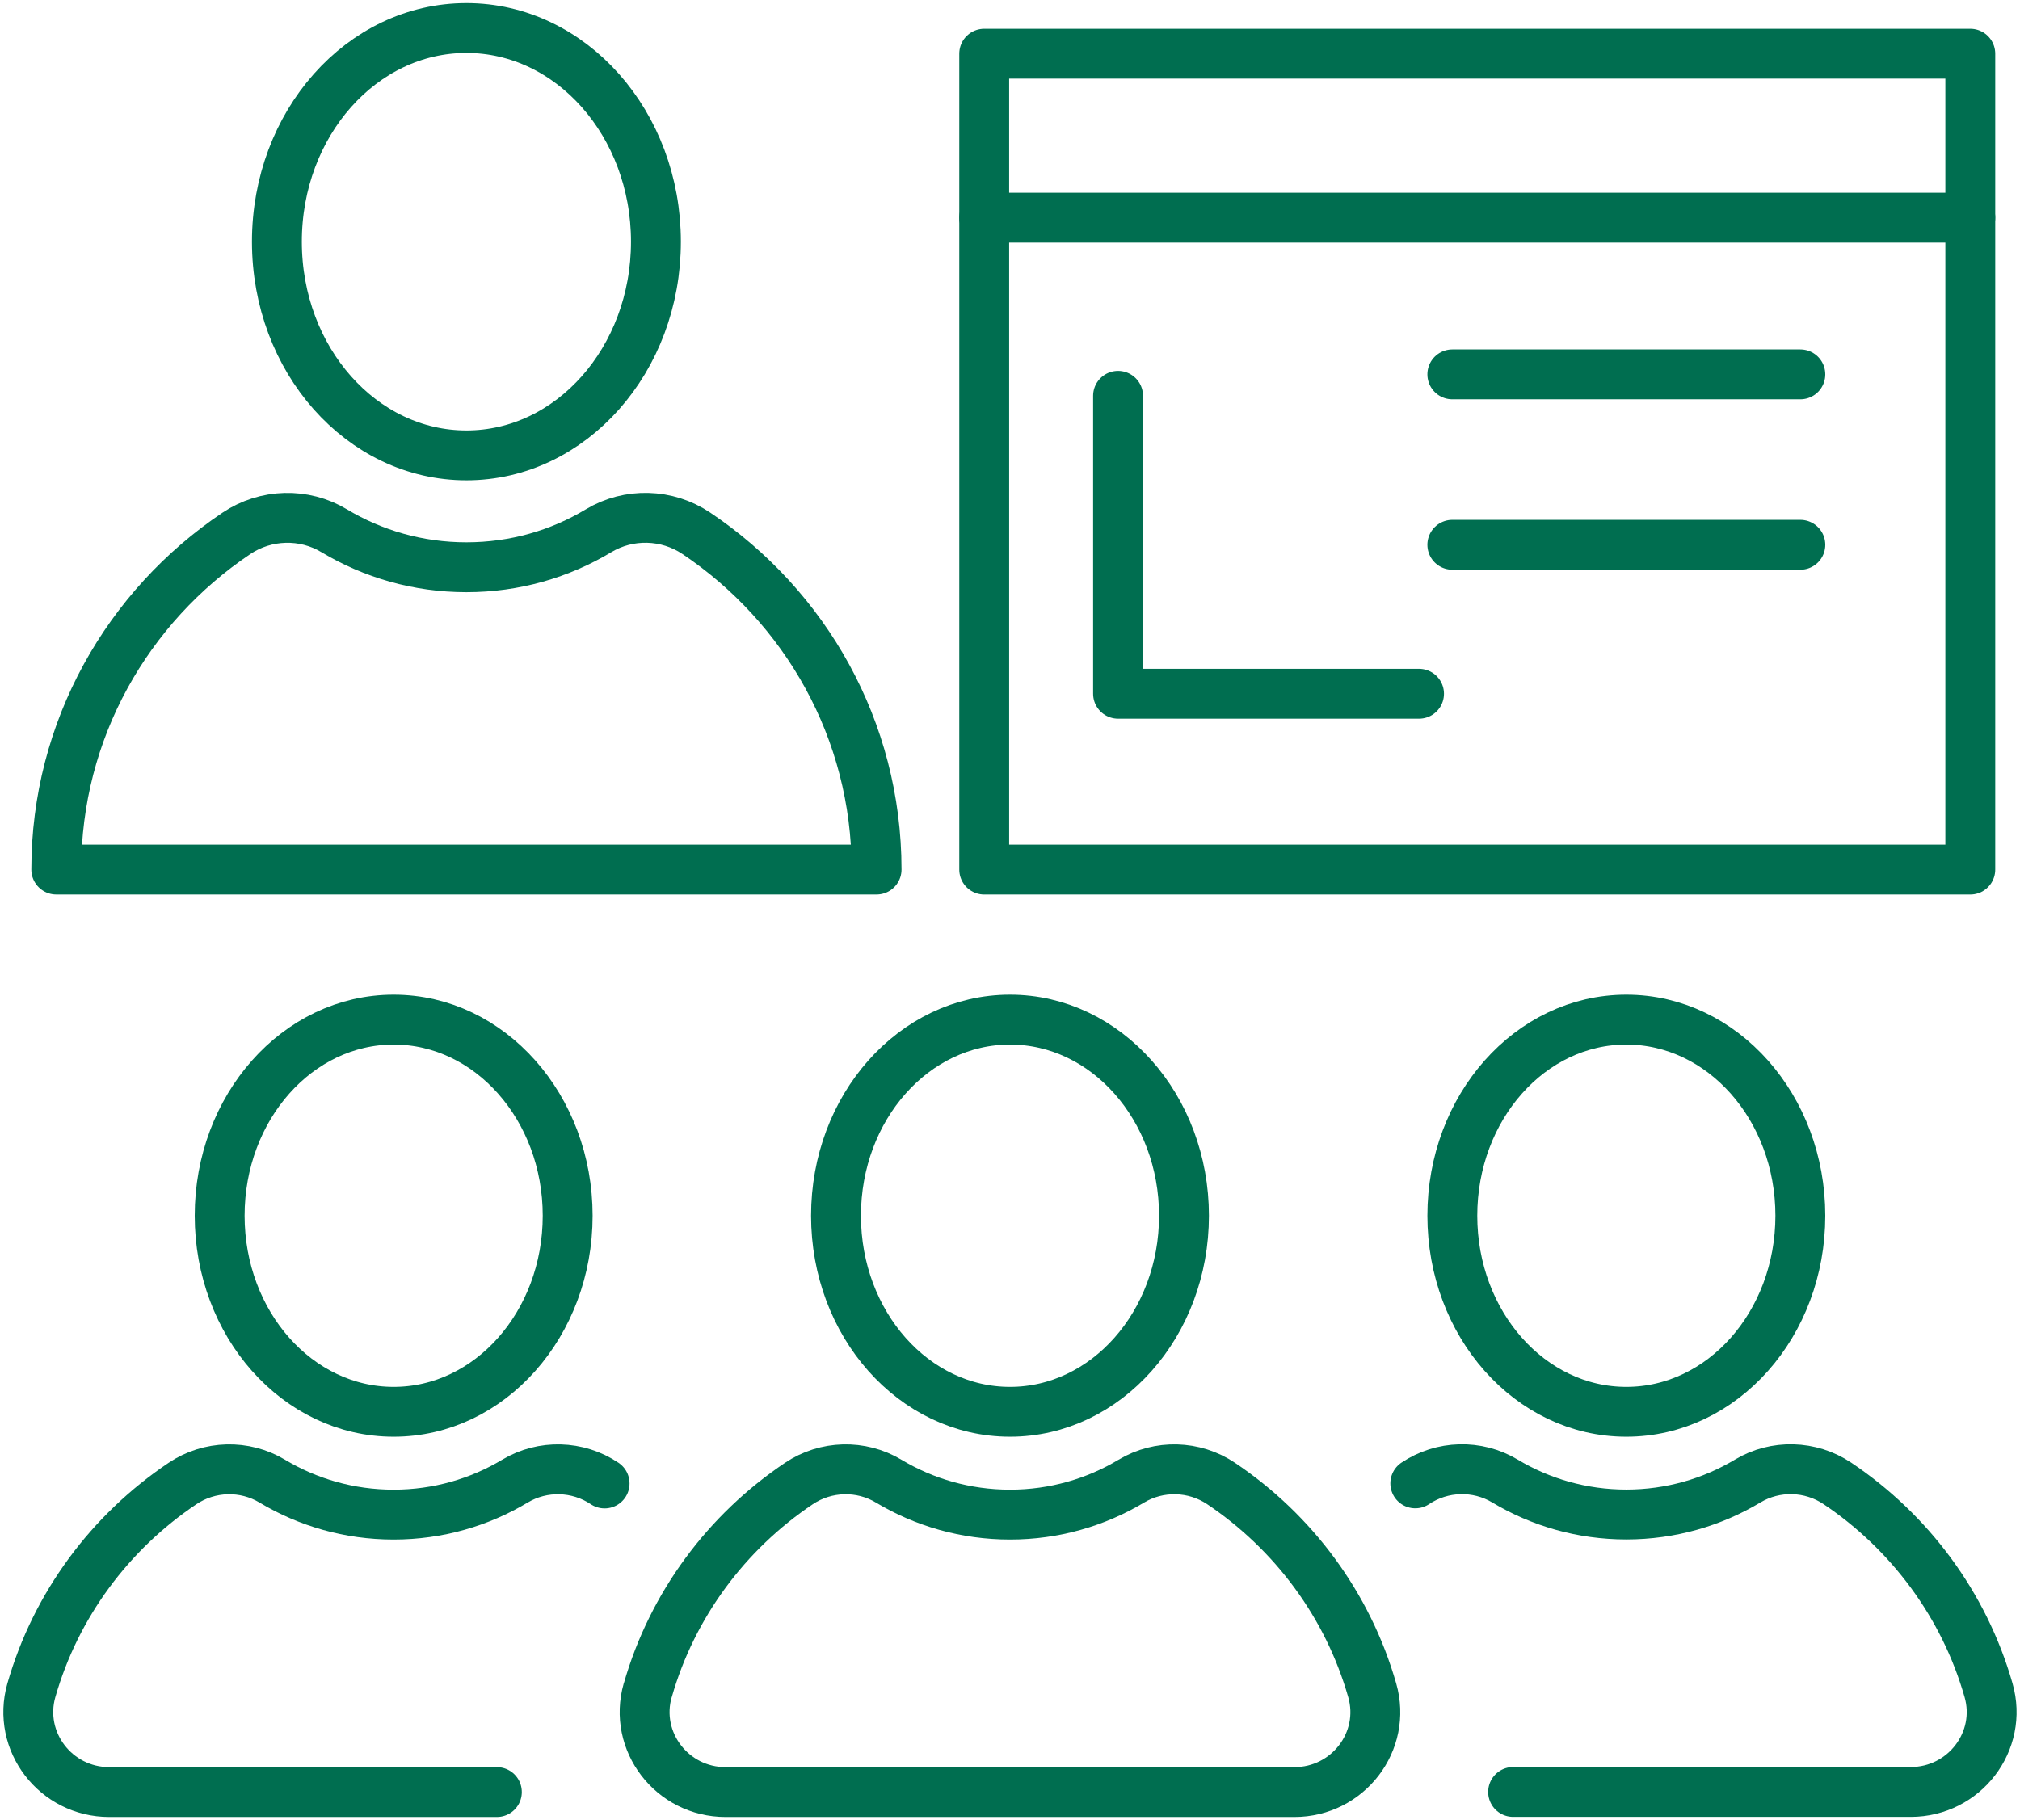
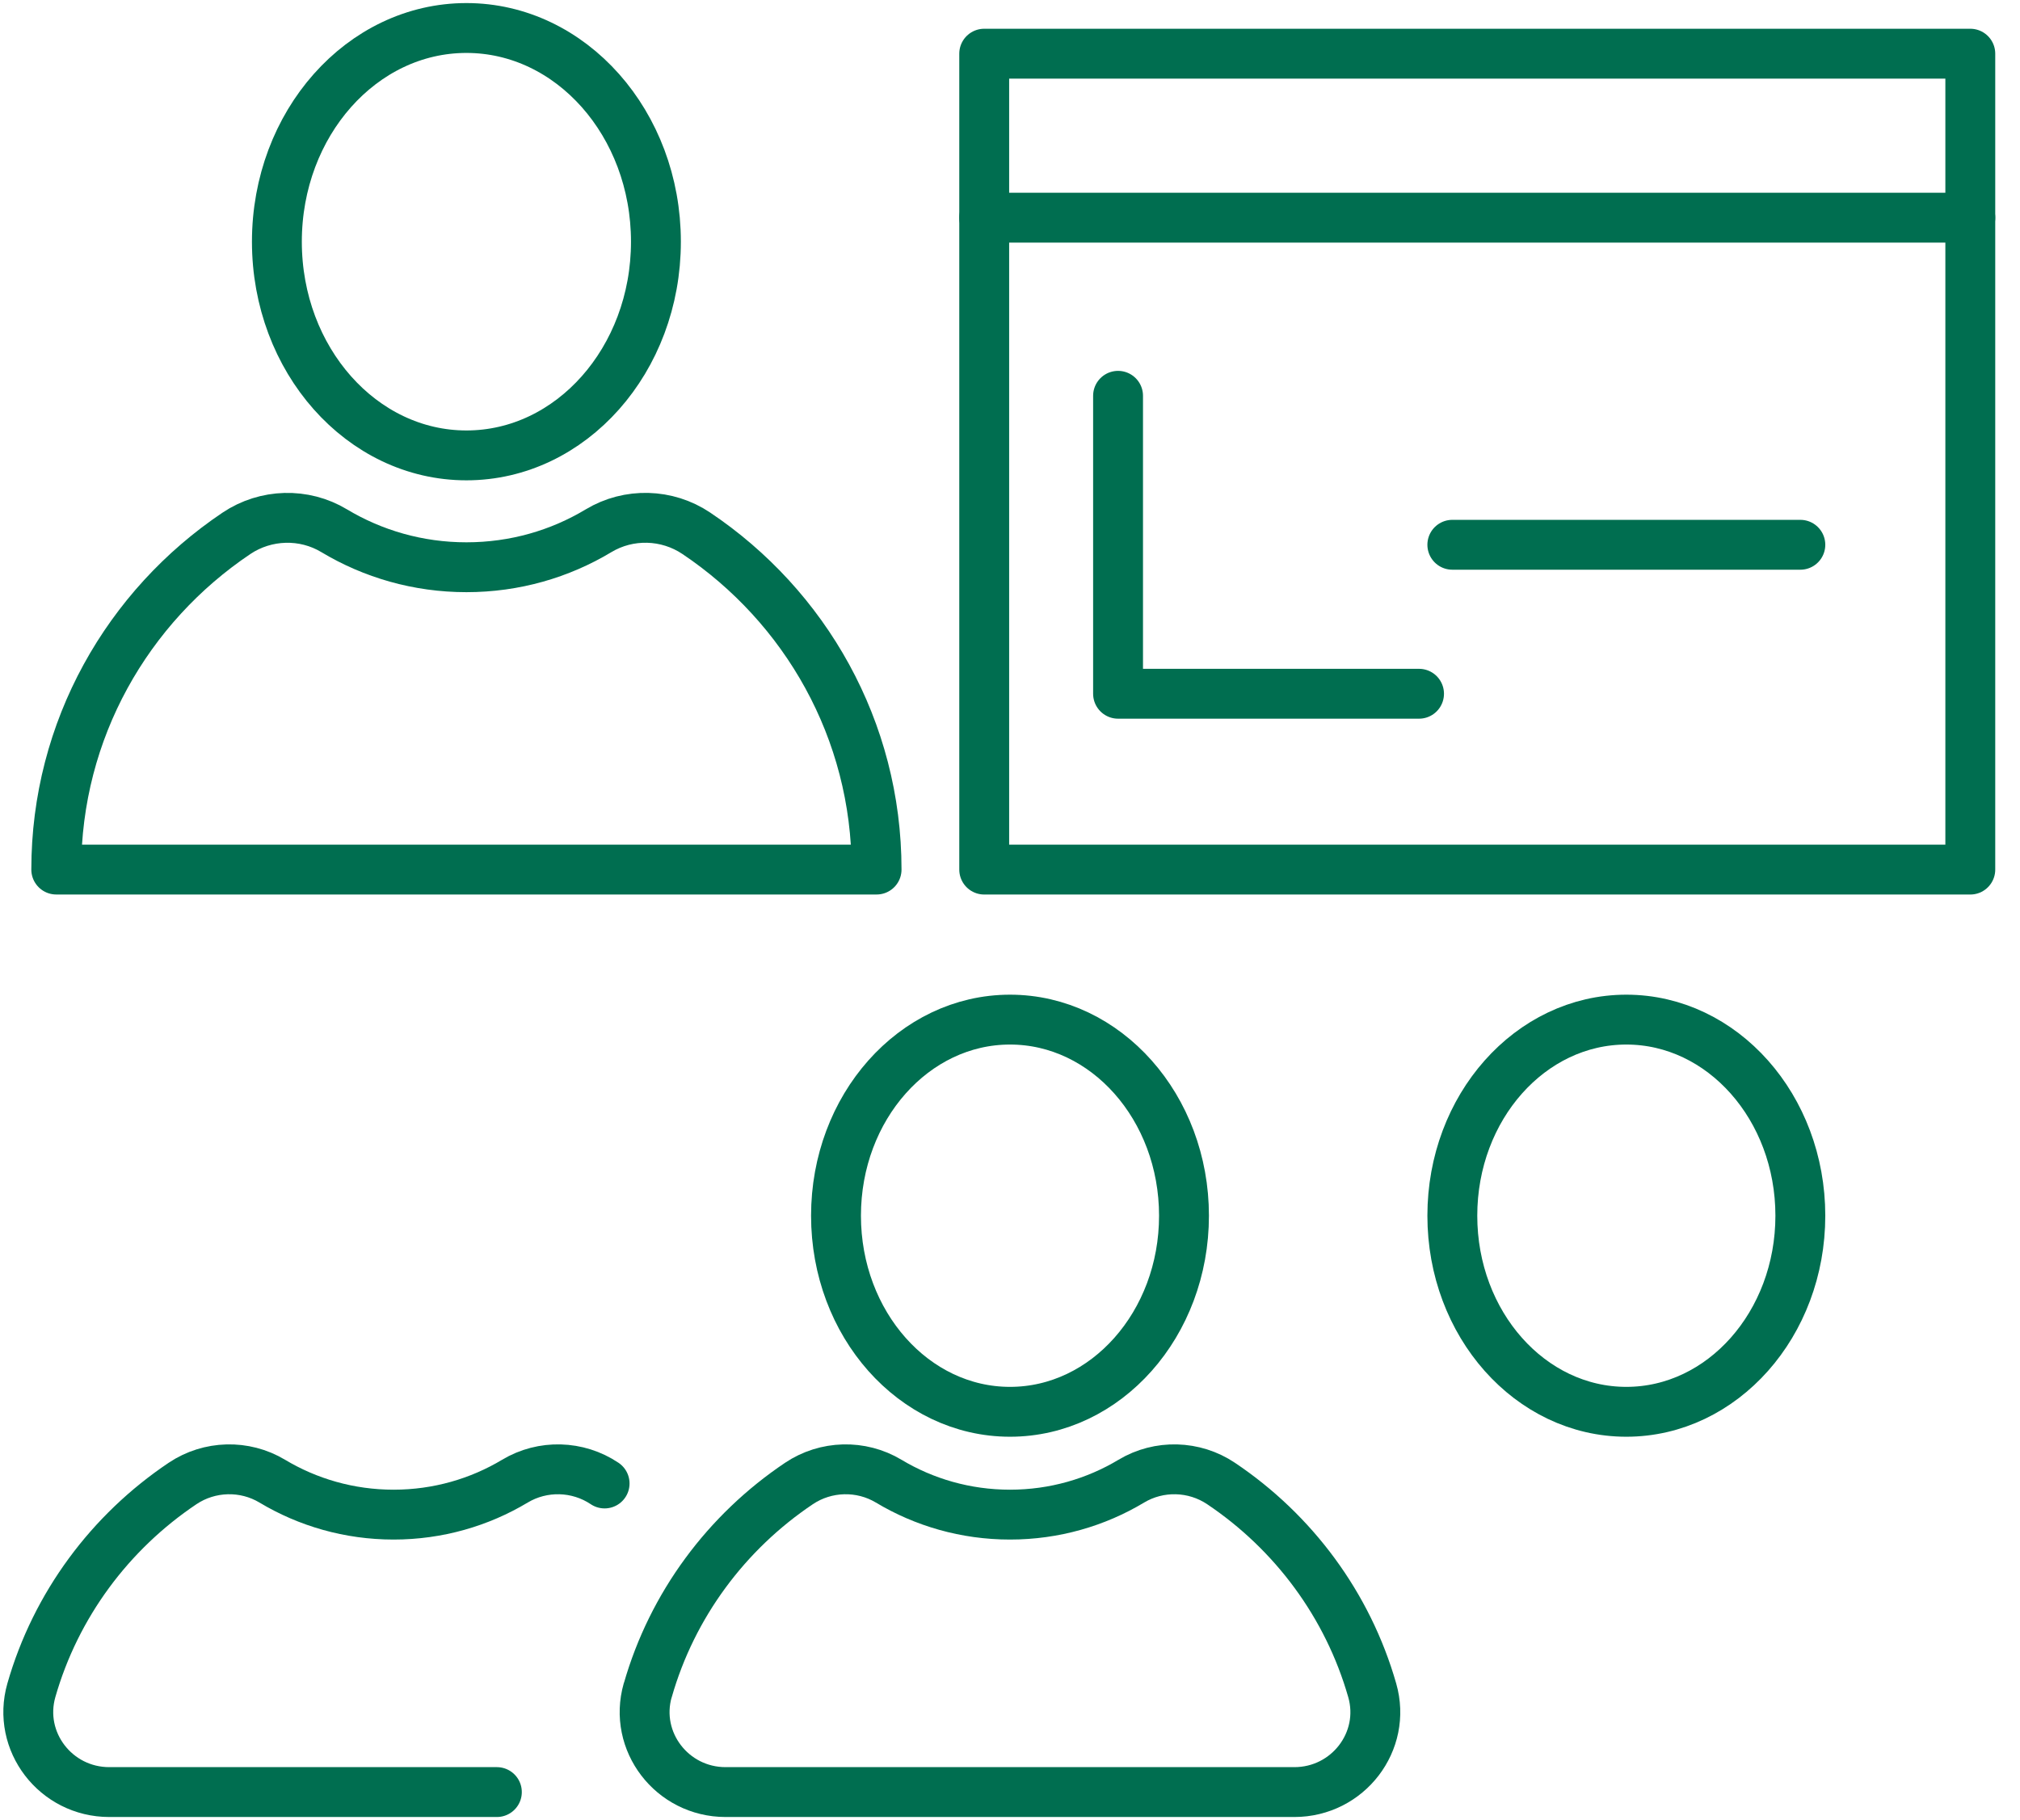
<svg xmlns="http://www.w3.org/2000/svg" width="81" height="73" viewBox="0 0 81 73" fill="none">
  <g clip-path="url(#clip0_750_1708)">
    <path d="M79.007 2.153H39.466V34.878H79.007V2.153Z" stroke="#006E50" stroke-width="2" stroke-linecap="round" stroke-linejoin="round" />
-     <path d="M15.786 56.625C19.639 56.625 22.763 53.103 22.763 48.76C22.763 44.416 19.639 40.895 15.786 40.895C11.932 40.895 8.808 44.416 8.808 48.76C8.808 53.103 11.932 56.625 15.786 56.625Z" stroke="#006E50" stroke-width="2" stroke-linecap="round" stroke-linejoin="round" />
    <path d="M19.924 71.877H4.382C2.233 71.877 0.674 69.843 1.257 67.796C2.236 64.371 4.417 61.448 7.321 59.5C8.397 58.778 9.807 58.74 10.918 59.407C12.338 60.258 14.003 60.749 15.783 60.749C17.562 60.749 19.227 60.258 20.647 59.407C21.759 58.74 23.168 58.778 24.244 59.5" stroke="#006E50" stroke-width="2" stroke-linecap="round" stroke-linejoin="round" />
    <path d="M40.5 56.625C44.353 56.625 47.477 53.103 47.477 48.76C47.477 44.416 44.353 40.895 40.5 40.895C36.647 40.895 33.523 44.416 33.523 48.76C33.523 53.103 36.647 56.625 40.5 56.625Z" stroke="#006E50" stroke-width="2" stroke-linecap="round" stroke-linejoin="round" />
    <path d="M25.975 67.796C26.953 64.371 29.135 61.448 32.038 59.5C33.114 58.778 34.524 58.74 35.636 59.407C37.055 60.258 38.721 60.749 40.5 60.749C42.279 60.749 43.945 60.258 45.364 59.407C46.476 58.74 47.886 58.778 48.962 59.5C51.865 61.448 54.046 64.371 55.025 67.796C55.612 69.843 54.053 71.877 51.901 71.877H29.096C26.947 71.877 25.388 69.843 25.972 67.796H25.975Z" stroke="#006E50" stroke-width="2" stroke-linecap="round" stroke-linejoin="round" />
    <path d="M65.214 56.625C69.068 56.625 72.192 53.103 72.192 48.76C72.192 44.416 69.068 40.895 65.214 40.895C61.361 40.895 58.237 44.416 58.237 48.76C58.237 53.103 61.361 56.625 65.214 56.625Z" stroke="#006E50" stroke-width="2" stroke-linecap="round" stroke-linejoin="round" />
-     <path d="M56.752 59.496C57.828 58.775 59.238 58.736 60.35 59.403C61.769 60.254 63.435 60.745 65.214 60.745C66.993 60.745 68.659 60.254 70.079 59.403C71.19 58.736 72.6 58.775 73.676 59.496C76.58 61.444 78.761 64.368 79.739 67.792C80.326 69.839 78.767 71.873 76.615 71.873H60.674" stroke="#006E50" stroke-width="2" stroke-linecap="round" stroke-linejoin="round" />
    <path d="M18.703 18.265C22.9 18.265 26.302 14.428 26.302 9.694C26.302 4.96 22.9 1.123 18.703 1.123C14.505 1.123 11.103 4.96 11.103 9.694C11.103 14.428 14.505 18.265 18.703 18.265Z" stroke="#006E50" stroke-width="2" stroke-linecap="round" stroke-linejoin="round" />
    <path d="M2.256 34.877C2.256 29.265 5.12 24.32 9.483 21.39C10.656 20.604 12.192 20.559 13.401 21.288C14.947 22.215 16.761 22.751 18.703 22.751C20.644 22.751 22.455 22.218 24.001 21.288C25.213 20.559 26.749 20.601 27.922 21.39C32.285 24.317 35.15 29.265 35.15 34.877H2.256Z" stroke="#006E50" stroke-width="2" stroke-linecap="round" stroke-linejoin="round" />
    <path d="M39.466 8.731H79.007" stroke="#006E50" stroke-width="2" stroke-linecap="round" stroke-linejoin="round" />
    <path d="M56.902 27.825H44.833V15.875" stroke="#006E50" stroke-width="2" stroke-linecap="round" stroke-linejoin="round" />
-     <path d="M58.237 15.015H72.192" stroke="#006E50" stroke-width="2" stroke-linecap="round" stroke-linejoin="round" />
    <path d="M58.237 21.85H72.192" stroke="#006E50" stroke-width="2" stroke-linecap="round" stroke-linejoin="round" />
  </g>
  <defs>
    <clipPath id="clip0_750_1708">
      <rect width="81" height="73" fill="white" />
    </clipPath>
  </defs>
</svg>